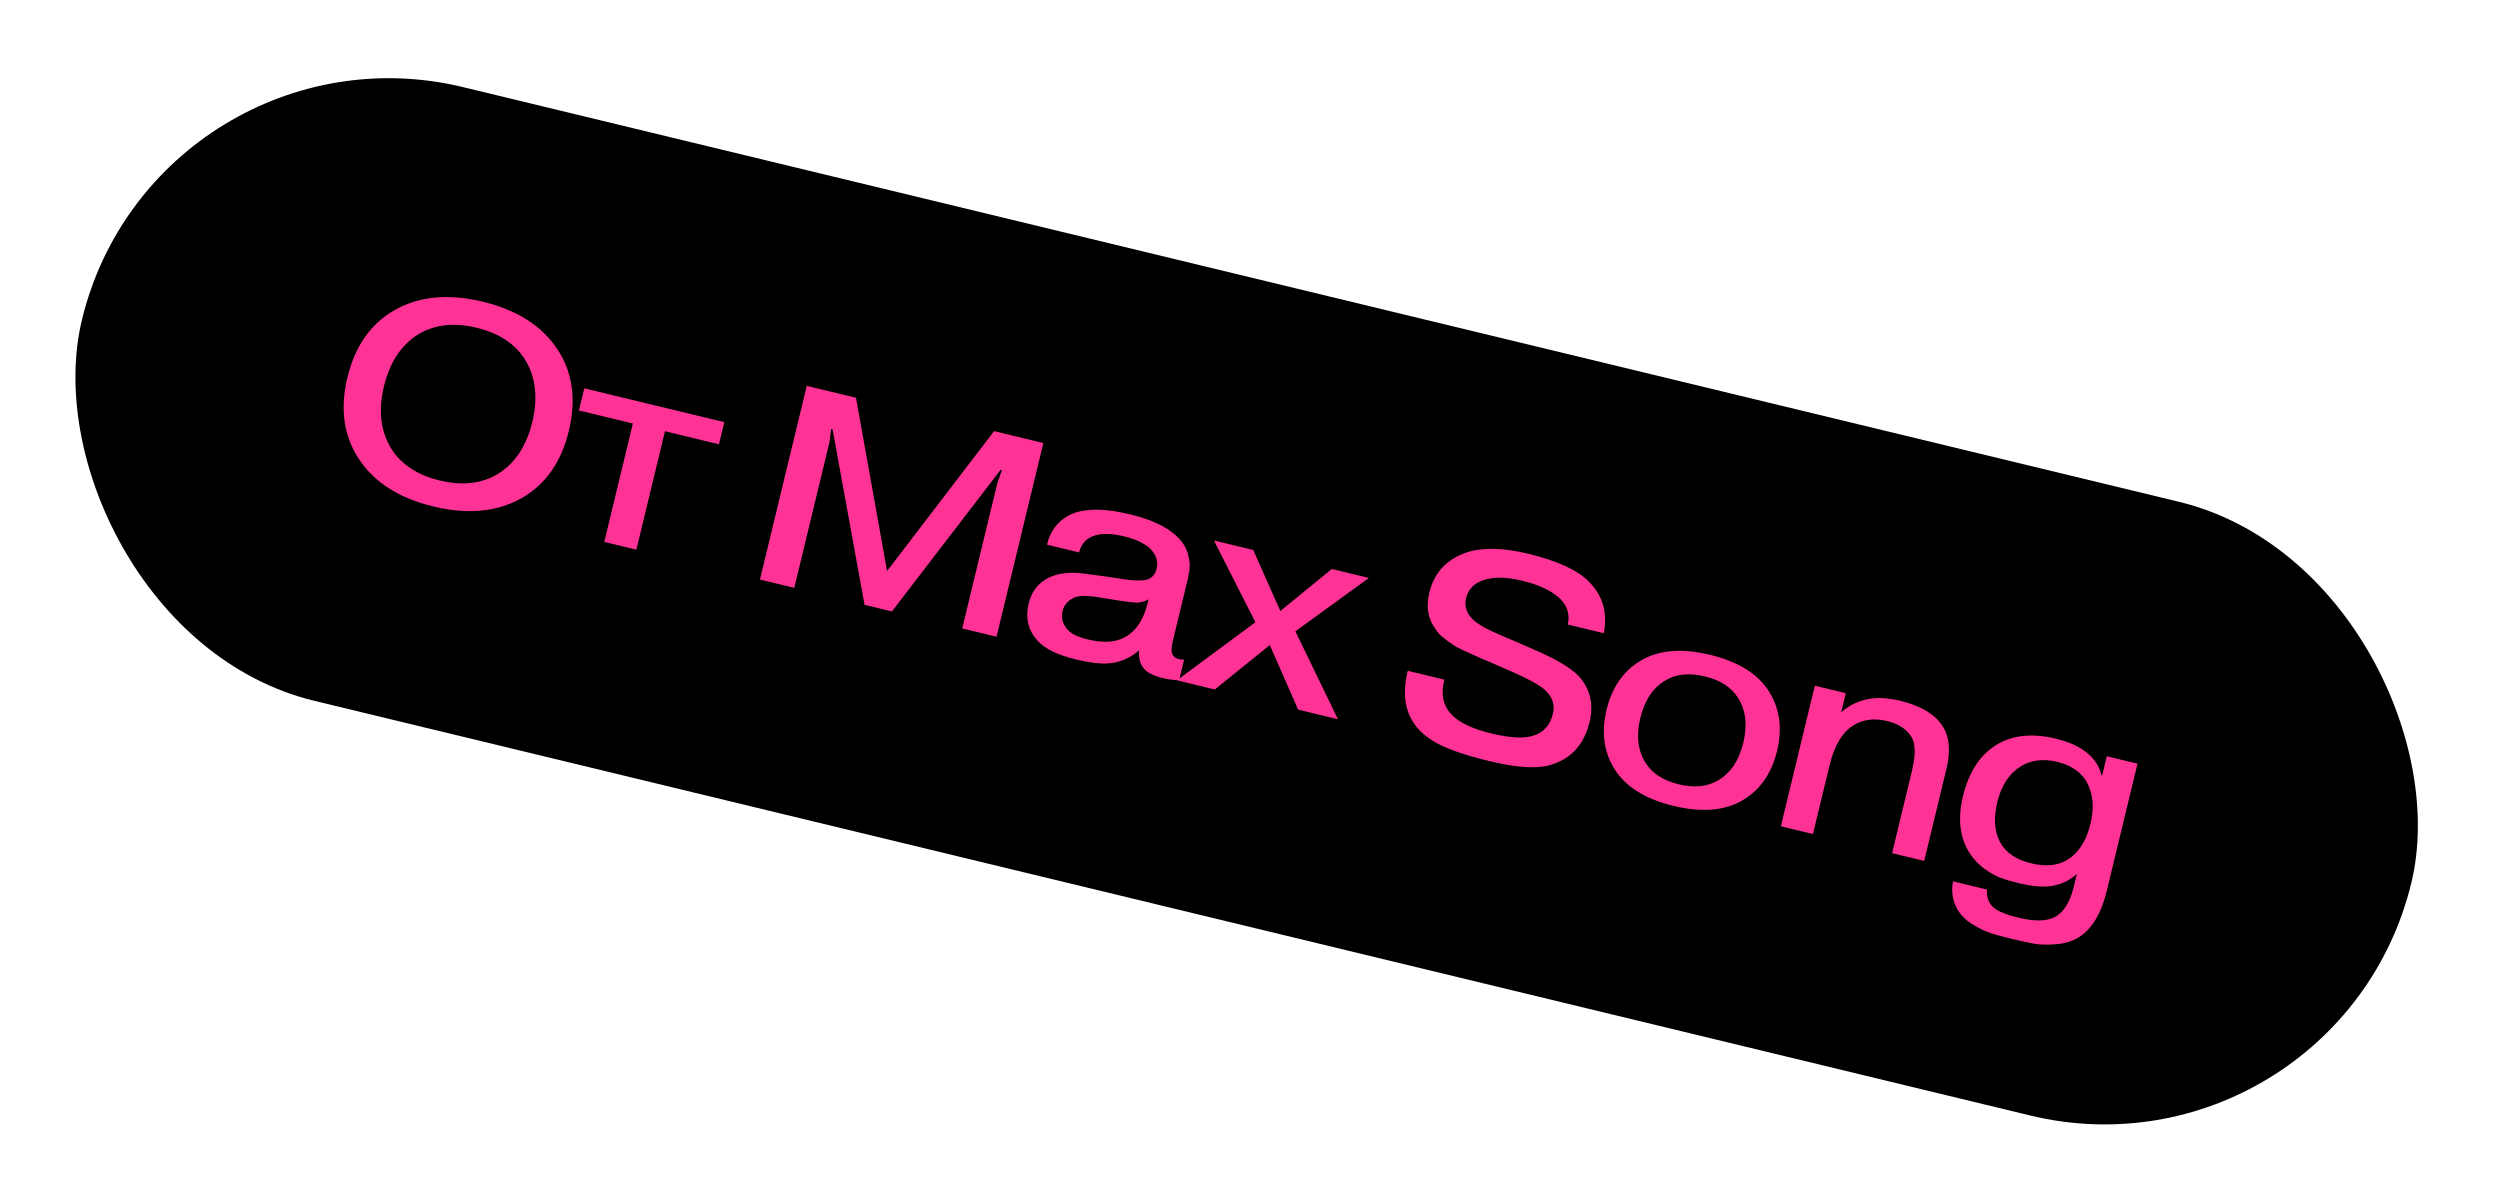
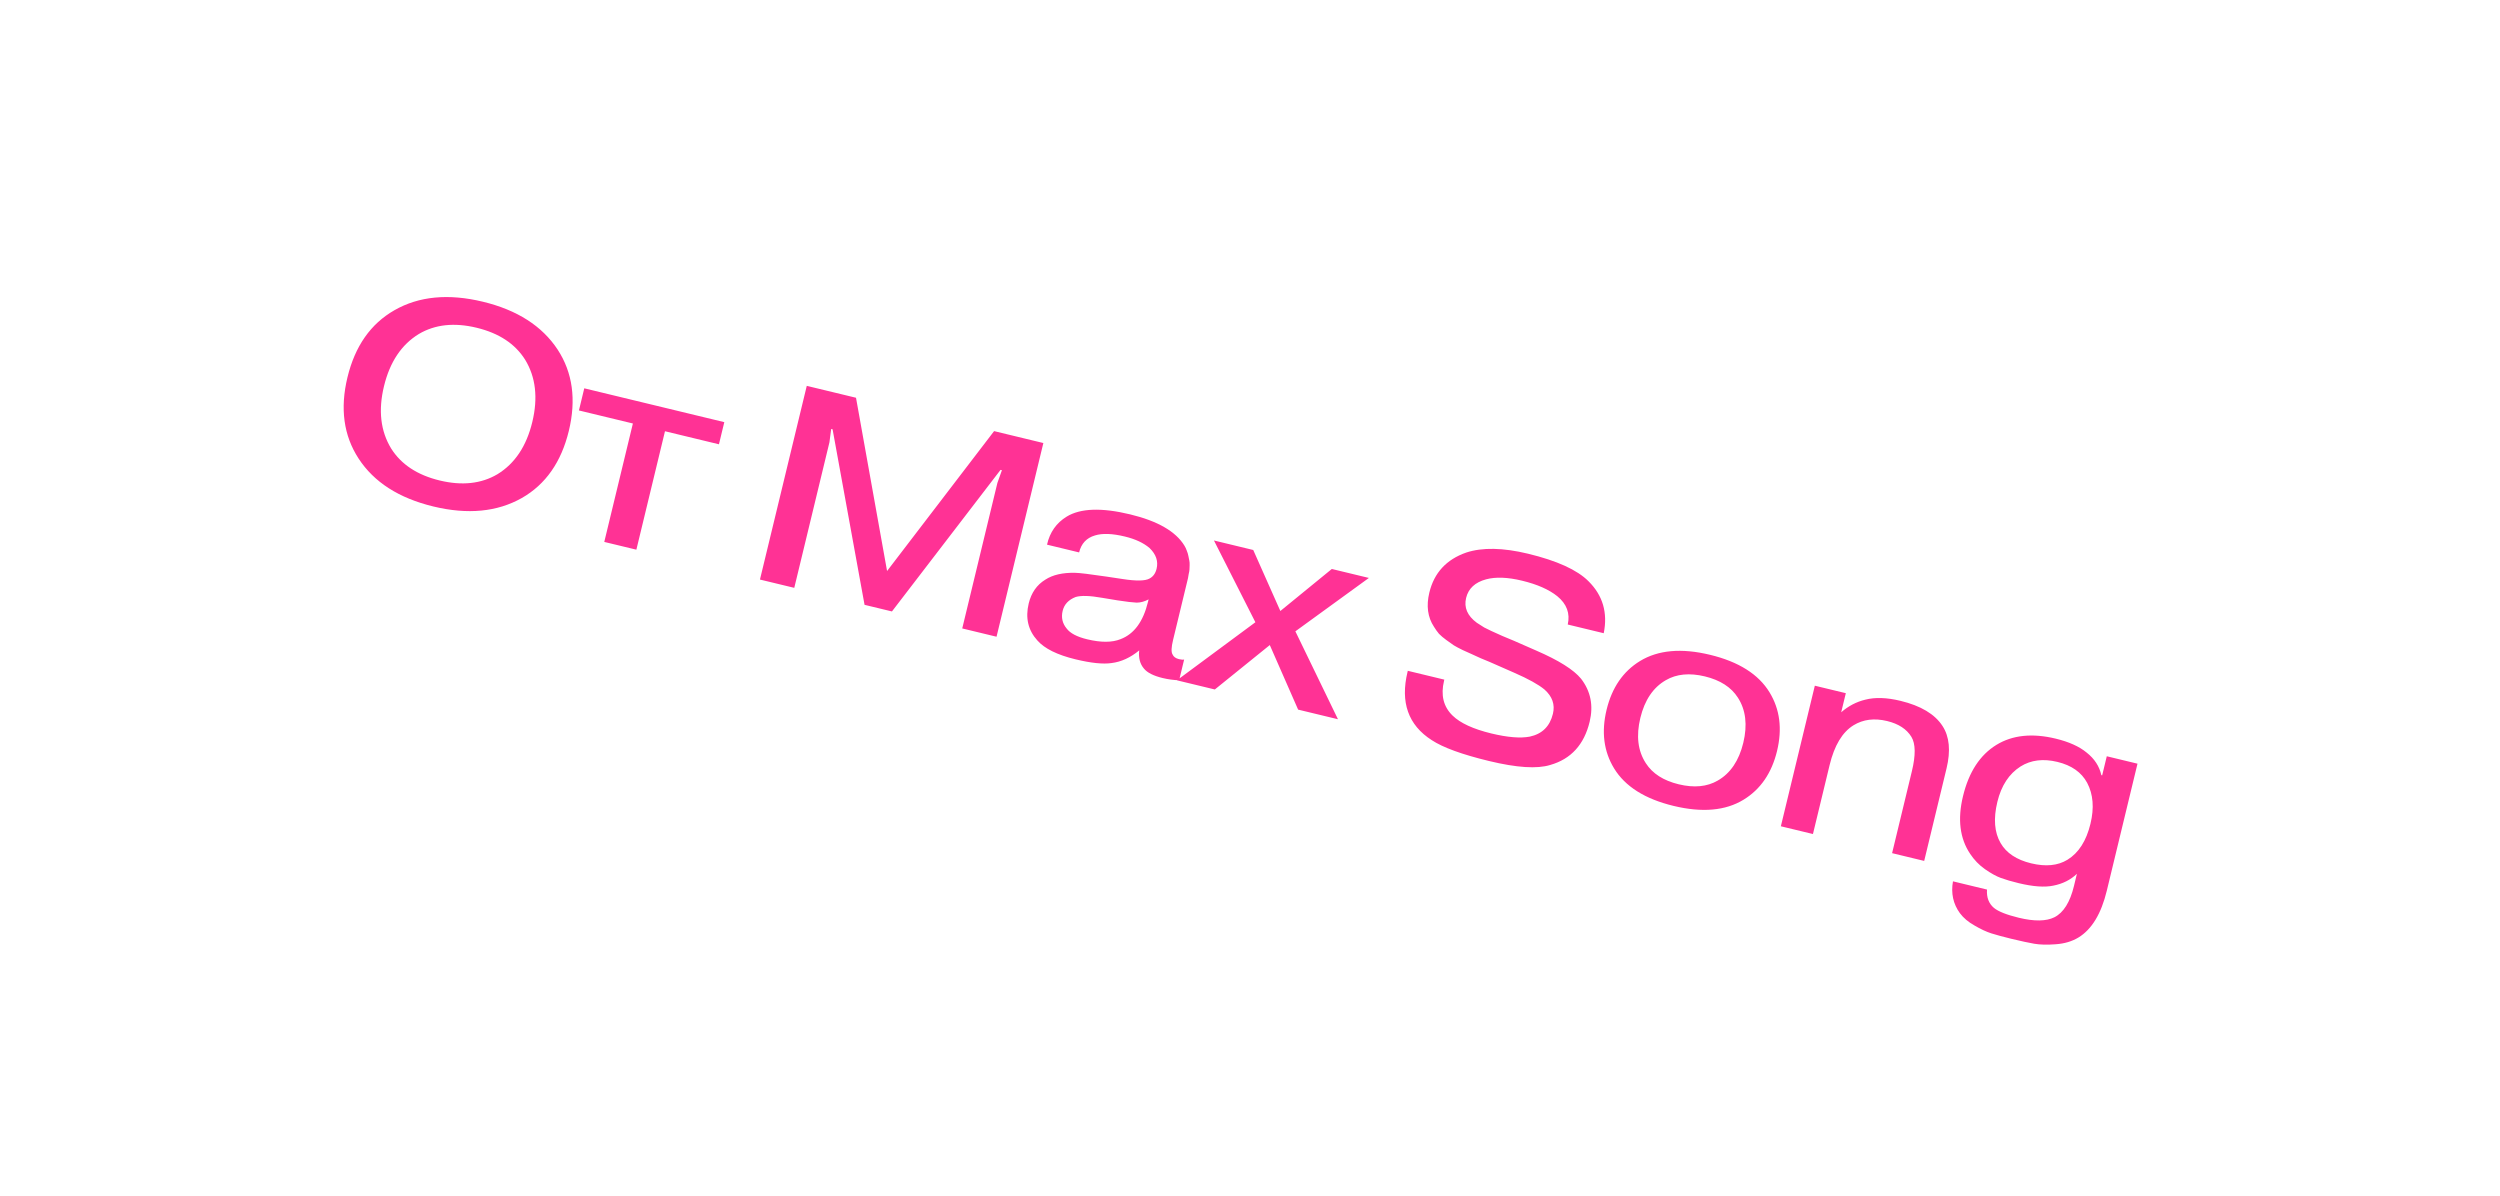
<svg xmlns="http://www.w3.org/2000/svg" width="161" height="77" viewBox="0 0 161 77" fill="none">
  <g filter="url(#filter0_b_8_351)">
-     <rect x="10.053" y="0.833" width="154.333" height="40.667" rx="20.333" transform="rotate(13.586 10.053 0.833)" fill="black" />
    <path d="M33.817 23.162C33.172 22.139 32.131 21.453 30.693 21.106C29.256 20.759 28.016 20.893 26.974 21.509C25.853 22.193 25.105 23.314 24.729 24.87C24.352 26.426 24.507 27.765 25.192 28.886C25.837 29.91 26.878 30.595 28.316 30.943C29.753 31.29 30.993 31.156 32.035 30.54C33.156 29.855 33.904 28.735 34.28 27.178C34.656 25.622 34.502 24.284 33.817 23.162ZM35.916 22.519C36.879 23.997 37.118 25.739 36.633 27.747C36.147 29.755 35.139 31.196 33.607 32.071C32.02 32.969 30.121 33.152 27.911 32.618C25.689 32.081 24.084 31.052 23.093 29.53C22.13 28.052 21.891 26.309 22.376 24.302C22.861 22.294 23.87 20.853 25.402 19.978C26.977 19.076 28.876 18.894 31.098 19.431C33.308 19.965 34.913 20.994 35.916 22.519ZM40.758 27.273L37.283 26.433L37.627 25.007L46.645 27.186L46.3 28.612L42.825 27.772L40.982 35.399L38.915 34.9L40.758 27.273ZM55.677 38.951L53.618 27.646L53.529 27.624L53.416 28.483L51.151 37.857L48.941 37.323L51.956 24.849L55.127 25.615L57.127 36.774L64.02 27.764L67.192 28.531L64.177 41.005L61.968 40.471L64.233 31.098L64.524 30.282L64.435 30.26L57.441 39.377L55.677 38.951ZM73.931 38.76L73.97 38.6C73.71 38.738 73.454 38.808 73.203 38.81C72.953 38.8 72.544 38.752 71.974 38.664L70.977 38.499C70.193 38.36 69.625 38.342 69.273 38.446C68.815 38.624 68.536 38.921 68.435 39.337C68.332 39.765 68.417 40.143 68.689 40.473C68.917 40.78 69.357 41.012 70.011 41.17C70.902 41.385 71.619 41.383 72.163 41.162C73.035 40.832 73.624 40.031 73.931 38.76ZM69.495 35.576L67.428 35.076C67.609 34.277 68.031 33.675 68.695 33.27C69.58 32.729 70.943 32.681 72.784 33.126C74.555 33.554 75.719 34.225 76.277 35.14C76.341 35.243 76.39 35.35 76.427 35.459C76.475 35.571 76.51 35.687 76.532 35.805C76.556 35.911 76.576 36.011 76.592 36.102C76.61 36.182 76.617 36.285 76.612 36.409C76.607 36.534 76.603 36.627 76.601 36.689C76.598 36.752 76.581 36.848 76.55 36.979C76.53 37.112 76.516 37.197 76.507 37.233C76.499 37.268 76.477 37.357 76.443 37.5C76.408 37.642 76.39 37.72 76.387 37.731L75.543 41.224C75.431 41.688 75.42 41.993 75.51 42.141C75.573 42.294 75.712 42.397 75.926 42.449C76.068 42.483 76.18 42.491 76.259 42.473L75.936 43.809C75.575 43.797 75.222 43.749 74.877 43.666C74.283 43.523 73.88 43.318 73.667 43.053C73.413 42.753 73.312 42.364 73.365 41.886C72.799 42.353 72.205 42.624 71.583 42.701C71.036 42.782 70.263 42.702 69.265 42.461C68.089 42.177 67.269 41.771 66.805 41.244C66.21 40.585 66.025 39.792 66.248 38.865C66.415 38.176 66.771 37.665 67.317 37.331C67.795 37.019 68.434 36.872 69.234 36.889C69.51 36.893 70.182 36.974 71.251 37.132L72.288 37.288C73.172 37.426 73.753 37.416 74.031 37.257C74.261 37.136 74.412 36.927 74.484 36.63C74.602 36.143 74.451 35.698 74.033 35.295C73.648 34.964 73.117 34.716 72.44 34.552C71.632 34.357 70.99 34.334 70.514 34.483C69.973 34.641 69.633 35.005 69.495 35.576ZM82.455 39.349L85.769 36.642L88.157 37.219L83.422 40.658L86.165 46.319L83.599 45.699L81.775 41.542L78.235 44.402L75.794 43.812L80.847 40.073L78.178 34.807L80.708 35.419L82.455 39.349ZM90.662 43.2L93.014 43.768L92.997 43.839C92.773 44.766 92.957 45.514 93.548 46.085C94.047 46.57 94.879 46.953 96.043 47.235C97.088 47.487 97.914 47.555 98.521 47.438C99.317 47.265 99.813 46.775 100.008 45.968C100.152 45.373 99.97 44.852 99.462 44.402C99.074 44.082 98.431 43.725 97.533 43.332L95.913 42.62C95.845 42.591 95.662 42.516 95.364 42.393C95.07 42.259 94.866 42.166 94.753 42.114C94.652 42.064 94.47 41.982 94.209 41.869C93.95 41.743 93.755 41.64 93.624 41.558C93.496 41.464 93.335 41.349 93.141 41.215C92.959 41.083 92.802 40.95 92.671 40.818C92.554 40.677 92.446 40.525 92.347 40.363C91.942 39.749 91.843 39.015 92.05 38.16C92.357 36.888 93.149 36.03 94.426 35.584C95.464 35.244 96.791 35.269 98.406 35.659C100.272 36.11 101.569 36.7 102.298 37.43C103.221 38.344 103.548 39.461 103.28 40.779L100.963 40.219C101.124 39.504 100.9 38.896 100.291 38.397C99.754 37.966 98.998 37.632 98.024 37.397C97.098 37.173 96.325 37.143 95.707 37.308C94.994 37.501 94.564 37.9 94.418 38.505C94.269 39.123 94.498 39.657 95.106 40.105C95.246 40.202 95.404 40.303 95.58 40.408C95.77 40.505 95.922 40.579 96.035 40.632C96.16 40.687 96.398 40.795 96.749 40.955C97.103 41.103 97.355 41.208 97.503 41.269L98.936 41.898C100.381 42.524 101.342 43.127 101.818 43.708C102.441 44.512 102.626 45.437 102.373 46.483C102.017 47.956 101.171 48.883 99.834 49.264C98.991 49.525 97.679 49.441 95.897 49.01C94.162 48.591 92.931 48.143 92.204 47.665C90.691 46.696 90.171 45.231 90.645 43.271L90.662 43.2ZM113.958 44.586C114.625 45.677 114.786 46.936 114.442 48.362C114.097 49.787 113.379 50.833 112.287 51.5C111.122 52.212 109.619 52.345 107.777 51.9C105.936 51.455 104.659 50.65 103.948 49.485C103.281 48.393 103.12 47.134 103.464 45.709C103.809 44.283 104.527 43.237 105.618 42.57C106.784 41.859 108.287 41.725 110.129 42.17C111.97 42.615 113.247 43.42 113.958 44.586ZM111.916 44.922C111.486 44.252 110.779 43.799 109.793 43.56C108.807 43.322 107.97 43.403 107.282 43.802C106.465 44.271 105.917 45.082 105.638 46.234C105.36 47.387 105.477 48.358 105.99 49.148C106.419 49.818 107.127 50.272 108.113 50.51C109.099 50.748 109.936 50.668 110.624 50.268C111.441 49.799 111.989 48.989 112.268 47.836C112.546 46.684 112.429 45.712 111.916 44.922ZM116.875 44.159L118.871 44.641L118.573 45.871C119.036 45.467 119.554 45.196 120.128 45.058C120.758 44.896 121.513 44.921 122.392 45.134C123.699 45.45 124.599 45.988 125.095 46.749C125.545 47.436 125.632 48.35 125.356 49.49L123.918 55.443L121.851 54.943L123.125 49.668C123.375 48.635 123.365 47.897 123.095 47.454C122.788 46.952 122.267 46.613 121.53 46.435C120.711 46.236 119.991 46.327 119.371 46.705C118.649 47.147 118.134 48.003 117.826 49.274L116.754 53.711L114.687 53.212L116.875 44.159ZM125.771 56.758L127.963 57.288C127.928 57.795 128.078 58.189 128.412 58.471C128.696 58.703 129.23 58.914 130.014 59.104C131.012 59.345 131.775 59.334 132.303 59.072C132.891 58.774 133.311 58.102 133.564 57.057L133.753 56.273C133.344 56.664 132.836 56.919 132.23 57.036C131.673 57.153 130.932 57.1 130.005 56.876C129.554 56.767 129.172 56.656 128.86 56.542C128.559 56.432 128.216 56.242 127.828 55.972C127.452 55.706 127.136 55.378 126.878 54.988C126.212 53.998 126.058 52.76 126.417 51.275C126.793 49.718 127.512 48.616 128.574 47.967C129.607 47.337 130.878 47.204 132.387 47.568C133.242 47.775 133.905 48.074 134.377 48.464C134.884 48.863 135.2 49.348 135.326 49.92L135.38 49.932L135.677 48.703L137.655 49.181L135.678 57.361C135.319 58.846 134.712 59.849 133.857 60.372C133.444 60.624 132.956 60.77 132.393 60.81C131.842 60.853 131.379 60.842 131.005 60.777C130.643 60.714 130.147 60.607 129.517 60.455C128.995 60.328 128.57 60.213 128.243 60.109C127.916 60.005 127.555 59.836 127.158 59.602C126.759 59.38 126.446 59.115 126.218 58.809C125.784 58.213 125.635 57.53 125.771 56.758ZM128.838 54.293C129.21 54.936 129.866 55.371 130.804 55.598C131.743 55.825 132.522 55.749 133.142 55.37C133.864 54.929 134.359 54.156 134.626 53.051C134.873 52.029 134.803 51.151 134.414 50.416C134.05 49.737 133.411 49.287 132.496 49.066C131.581 48.845 130.791 48.943 130.124 49.36C129.381 49.834 128.883 50.594 128.63 51.64C128.369 52.721 128.438 53.605 128.838 54.293Z" fill="#FF3295" />
  </g>
  <defs>
    <filter id="filter0_b_8_351" x="-27.834" y="-27.5" width="216.234" height="132.449" filterUnits="userSpaceOnUse" color-interpolation-filters="sRGB">
      <feFlood flood-opacity="0" result="BackgroundImageFix" />
      <feGaussianBlur in="BackgroundImageFix" stdDeviation="14.167" />
      <feComposite in2="SourceAlpha" operator="in" result="effect1_backgroundBlur_8_351" />
      <feBlend mode="normal" in="SourceGraphic" in2="effect1_backgroundBlur_8_351" result="shape" />
    </filter>
  </defs>
</svg>